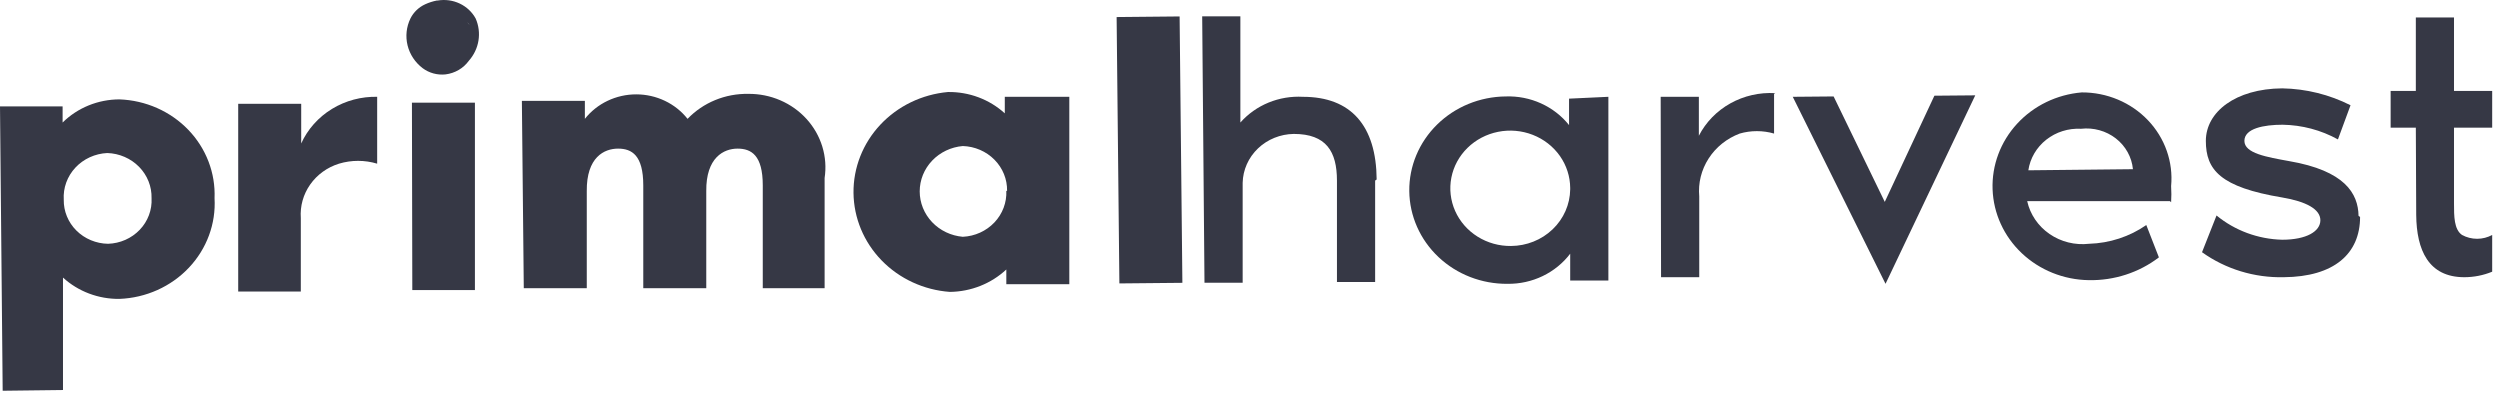
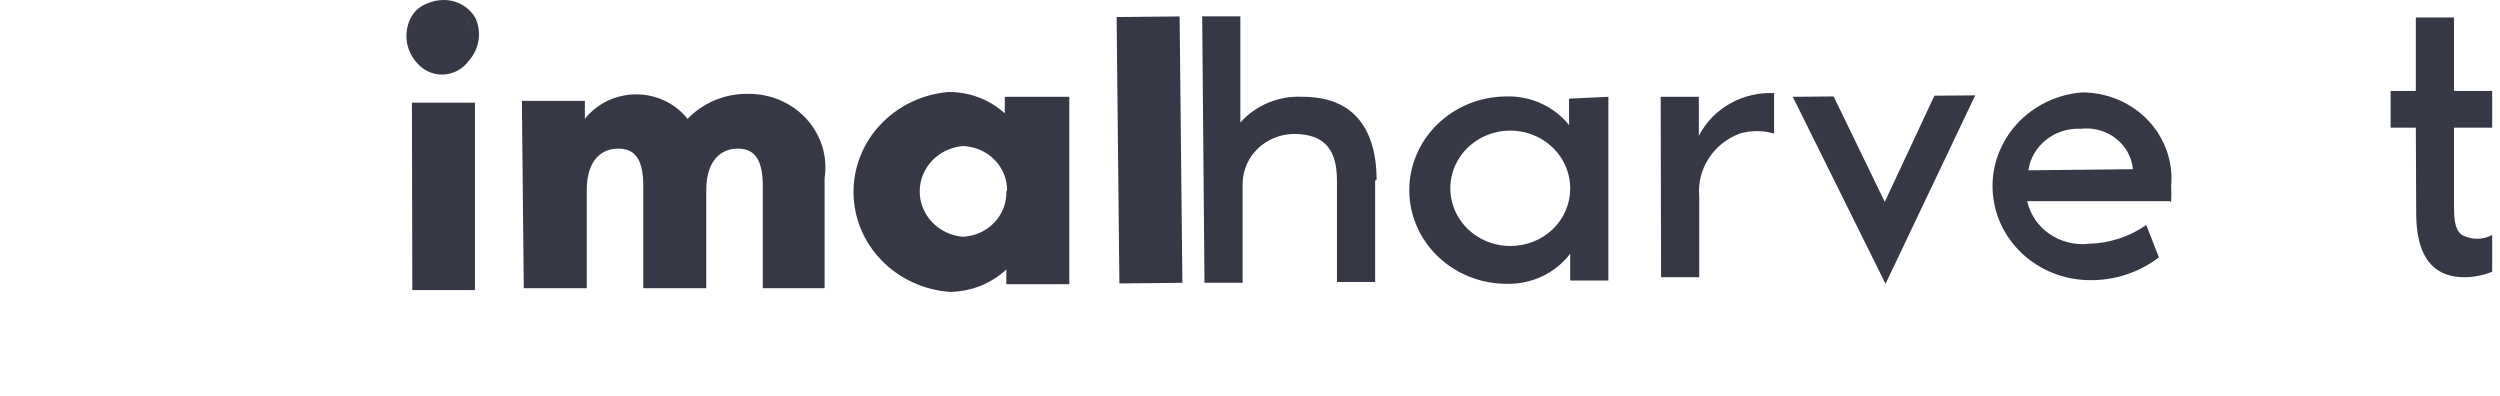
<svg xmlns="http://www.w3.org/2000/svg" width="316" height="50" viewBox="0 0 316 50" fill="none">
  <g clip-path="url(#clip0_689_1773)">
-     <path d="M27.119 25.055C27.21 26.653 26.971 28.252 26.414 29.759C25.857 31.266 24.995 32.652 23.877 33.836C22.759 35.02 21.408 35.978 19.902 36.656C18.396 37.333 16.765 37.715 15.104 37.78C12.45 37.813 9.887 36.846 7.962 35.087V49.298L0.338 49.391L0 13.445H7.914V15.488C8.849 14.563 9.966 13.828 11.201 13.325C12.436 12.823 13.763 12.563 15.104 12.562C16.746 12.622 18.359 12.993 19.852 13.653C21.344 14.314 22.687 15.251 23.803 16.411C24.919 17.572 25.786 18.932 26.355 20.416C26.924 21.899 27.184 23.475 27.119 25.055ZM19.157 25.055C19.196 23.585 18.63 22.159 17.581 21.089C16.533 20.019 15.087 19.392 13.56 19.343C12.795 19.378 12.045 19.56 11.353 19.876C10.661 20.193 10.041 20.638 9.53 21.187C9.018 21.735 8.625 22.376 8.372 23.072C8.12 23.768 8.013 24.505 8.059 25.241C8.046 25.961 8.181 26.676 8.455 27.345C8.729 28.015 9.138 28.626 9.658 29.143C10.178 29.661 10.798 30.075 11.484 30.361C12.171 30.648 12.909 30.802 13.656 30.814C14.413 30.79 15.156 30.622 15.844 30.318C16.532 30.014 17.15 29.582 17.663 29.046C18.175 28.51 18.571 27.881 18.827 27.195C19.084 26.51 19.196 25.783 19.157 25.055Z" fill="#363845" />
-     <path d="M47.674 12.236V20.688C46.104 20.214 44.419 20.214 42.849 20.688C41.363 21.151 40.08 22.079 39.206 23.325C38.331 24.571 37.915 26.062 38.023 27.562V36.85H30.109V13.118H38.072V18.134C38.887 16.338 40.242 14.817 41.961 13.767C43.68 12.716 45.687 12.183 47.723 12.236" fill="#363845" />
    <path d="M52.068 12.98H60.03V36.665H52.116L52.068 12.98ZM55.205 0.069C54.704 0.168 54.218 0.324 53.757 0.534C52.931 0.91 52.266 1.55 51.875 2.345C51.363 3.405 51.237 4.6 51.517 5.737C51.797 6.875 52.467 7.888 53.419 8.614C54.241 9.23 55.279 9.513 56.314 9.404C56.903 9.331 57.468 9.141 57.975 8.845C58.482 8.549 58.919 8.154 59.258 7.686C59.902 6.96 60.325 6.077 60.478 5.134C60.631 4.191 60.51 3.225 60.127 2.345C59.679 1.52 58.97 0.855 58.102 0.445C57.234 0.036 56.252 -0.096 55.301 0.069H55.205ZM59.547 3.459C59.415 3.225 59.253 3.006 59.065 2.809C59.263 2.988 59.413 3.211 59.499 3.459" fill="#363845" />
    <path d="M104.231 22.5V36.432H96.414V23.429C96.414 19.621 94.966 18.785 93.229 18.785C91.492 18.785 89.224 19.899 89.272 24.172V36.432H81.31V23.429C81.31 19.621 79.862 18.785 78.125 18.785C76.388 18.785 74.12 19.853 74.168 24.172V36.432H66.206L65.965 12.747H73.927V15.023C74.688 14.06 75.669 13.28 76.795 12.743C77.921 12.206 79.161 11.927 80.417 11.927C81.674 11.927 82.913 12.206 84.039 12.743C85.165 13.28 86.147 14.06 86.908 15.023C87.882 14.005 89.07 13.197 90.392 12.653C91.715 12.108 93.142 11.84 94.58 11.865C95.975 11.851 97.355 12.127 98.628 12.676C99.9 13.225 101.034 14.032 101.951 15.043C102.869 16.053 103.547 17.243 103.941 18.531C104.334 19.818 104.434 21.172 104.231 22.5Z" fill="#363845" />
    <path d="M135.161 12.236V35.921H127.199V34.063C125.283 35.853 122.727 36.867 120.057 36.896C116.767 36.655 113.69 35.234 111.436 32.915C109.181 30.596 107.914 27.547 107.883 24.371C107.853 21.195 109.062 18.124 111.272 15.765C113.482 13.406 116.531 11.931 119.816 11.632C122.486 11.592 125.066 12.559 127.006 14.326V12.236H135.161ZM127.295 24.125C127.322 22.662 126.749 21.249 125.702 20.189C124.655 19.129 123.217 18.507 121.698 18.459C120.21 18.588 118.826 19.248 117.818 20.309C116.81 21.371 116.251 22.757 116.251 24.194C116.251 25.632 116.81 27.018 117.818 28.079C118.826 29.141 120.21 29.801 121.698 29.93C123.226 29.858 124.661 29.207 125.692 28.119C126.723 27.031 127.264 25.596 127.199 24.125" fill="#363845" />
    <path d="M149.103 2.078L141.141 2.155L141.49 35.825L149.453 35.748L149.103 2.078Z" fill="#363845" />
    <path d="M173.817 22.826V35.644H168.991V22.826C168.991 19.157 167.64 16.928 163.538 16.928C161.839 16.951 160.216 17.608 159.01 18.76C157.804 19.912 157.109 21.47 157.072 23.104V35.736H152.247L151.957 2.066H156.783V15.488C157.75 14.394 158.969 13.531 160.342 12.967C161.715 12.403 163.206 12.153 164.696 12.237C170.777 12.237 173.961 15.906 174.01 22.686" fill="#363845" />
    <path d="M203.299 12.236V35.457H198.473V32.067C197.565 33.263 196.373 34.233 194.996 34.895C193.62 35.558 192.098 35.894 190.559 35.875C187.296 35.906 184.153 34.688 181.823 32.489C179.493 30.29 178.165 27.29 178.133 24.149C178.101 21.008 179.367 17.983 181.652 15.741C183.937 13.498 187.054 12.221 190.318 12.19C191.856 12.135 193.386 12.435 194.78 13.065C196.173 13.695 197.39 14.637 198.328 15.812V12.469L203.299 12.236ZM198.473 23.754C198.463 22.31 198.008 20.901 197.166 19.706C196.323 18.512 195.131 17.584 193.74 17.043C192.349 16.501 190.823 16.368 189.354 16.663C187.885 16.957 186.54 17.664 185.489 18.695C184.438 19.726 183.729 21.034 183.452 22.453C183.174 23.872 183.341 25.338 183.93 26.666C184.52 27.994 185.506 29.123 186.764 29.911C188.021 30.699 189.493 31.11 190.993 31.092C192.965 31.08 194.853 30.324 196.252 28.986C197.65 27.649 198.448 25.837 198.473 23.94" fill="#363845" />
    <path d="M224.242 11.867V16.882C222.825 16.474 221.316 16.474 219.899 16.882C218.27 17.497 216.892 18.603 215.97 20.035C215.048 21.466 214.632 23.146 214.784 24.824V35.041H209.958L209.91 12.238H214.736V17.161C215.615 15.449 217 14.024 218.717 13.066C220.433 12.108 222.406 11.658 224.387 11.774" fill="#363845" />
    <path d="M226.605 12.236L231.769 12.19L238.235 25.519L244.508 12.097L249.672 12.051L238.331 35.875L226.605 12.236Z" fill="#363845" />
    <path d="M274.284 25.426H256.237C256.609 27.1 257.616 28.579 259.062 29.576C260.508 30.572 262.288 31.014 264.054 30.814C266.658 30.738 269.18 29.913 271.292 28.445L272.885 32.532C270.364 34.459 267.224 35.477 264.006 35.411C260.84 35.361 257.816 34.143 255.556 32.009C253.296 29.875 251.975 26.988 251.863 23.942C251.752 20.898 252.859 17.927 254.957 15.646C257.055 13.364 259.983 11.944 263.137 11.68C264.709 11.674 266.265 11.984 267.706 12.59C269.146 13.196 270.439 14.085 271.502 15.199C272.565 16.314 273.375 17.63 273.878 19.064C274.382 20.497 274.57 22.015 274.429 23.522C274.472 24.203 274.472 24.885 274.429 25.566L274.284 25.426ZM269.603 21.386C269.531 20.632 269.303 19.899 268.932 19.231C268.561 18.564 268.055 17.974 267.443 17.498C266.831 17.022 266.126 16.668 265.37 16.459C264.614 16.249 263.822 16.187 263.041 16.277C261.45 16.192 259.883 16.684 258.651 17.655C257.418 18.627 256.608 20.008 256.381 21.525L269.603 21.386Z" fill="#363845" />
-     <path d="M298.314 27.423C298.314 32.067 295.032 34.992 288.663 35.039C284.951 35.124 281.316 34.012 278.336 31.881L280.17 27.237C282.49 29.143 285.42 30.225 288.47 30.302C291.558 30.302 293.295 29.234 293.295 27.84C293.295 26.447 291.51 25.472 288.47 24.961C280.652 23.661 278.819 21.478 278.819 17.809C278.819 14.14 282.582 11.214 288.47 11.168C291.483 11.221 294.441 11.953 297.107 13.304L295.515 17.623C293.384 16.442 290.976 15.803 288.518 15.766C286.153 15.766 283.692 16.23 283.692 17.809C283.692 19.388 286.539 19.853 289.338 20.363C296.383 21.571 298.072 24.45 298.121 27.283" fill="#363845" />
    <path d="M305.361 16.137H302.176V11.493H305.361V2.205H310.186V11.493H315.012V16.137H310.186V25.704C310.186 27.33 310.186 29.002 311.2 29.698C311.781 30.016 312.437 30.183 313.106 30.183C313.774 30.183 314.431 30.016 315.012 29.698V34.343C313.898 34.801 312.7 35.038 311.489 35.039C306.953 35.039 305.457 31.602 305.409 27.191L305.361 16.137Z" fill="#363845" />
  </g>
  <defs>
    <clipPath id="clip0_689_1773">
      <rect width="316" height="50" fill="white" />
    </clipPath>
  </defs>
</svg>